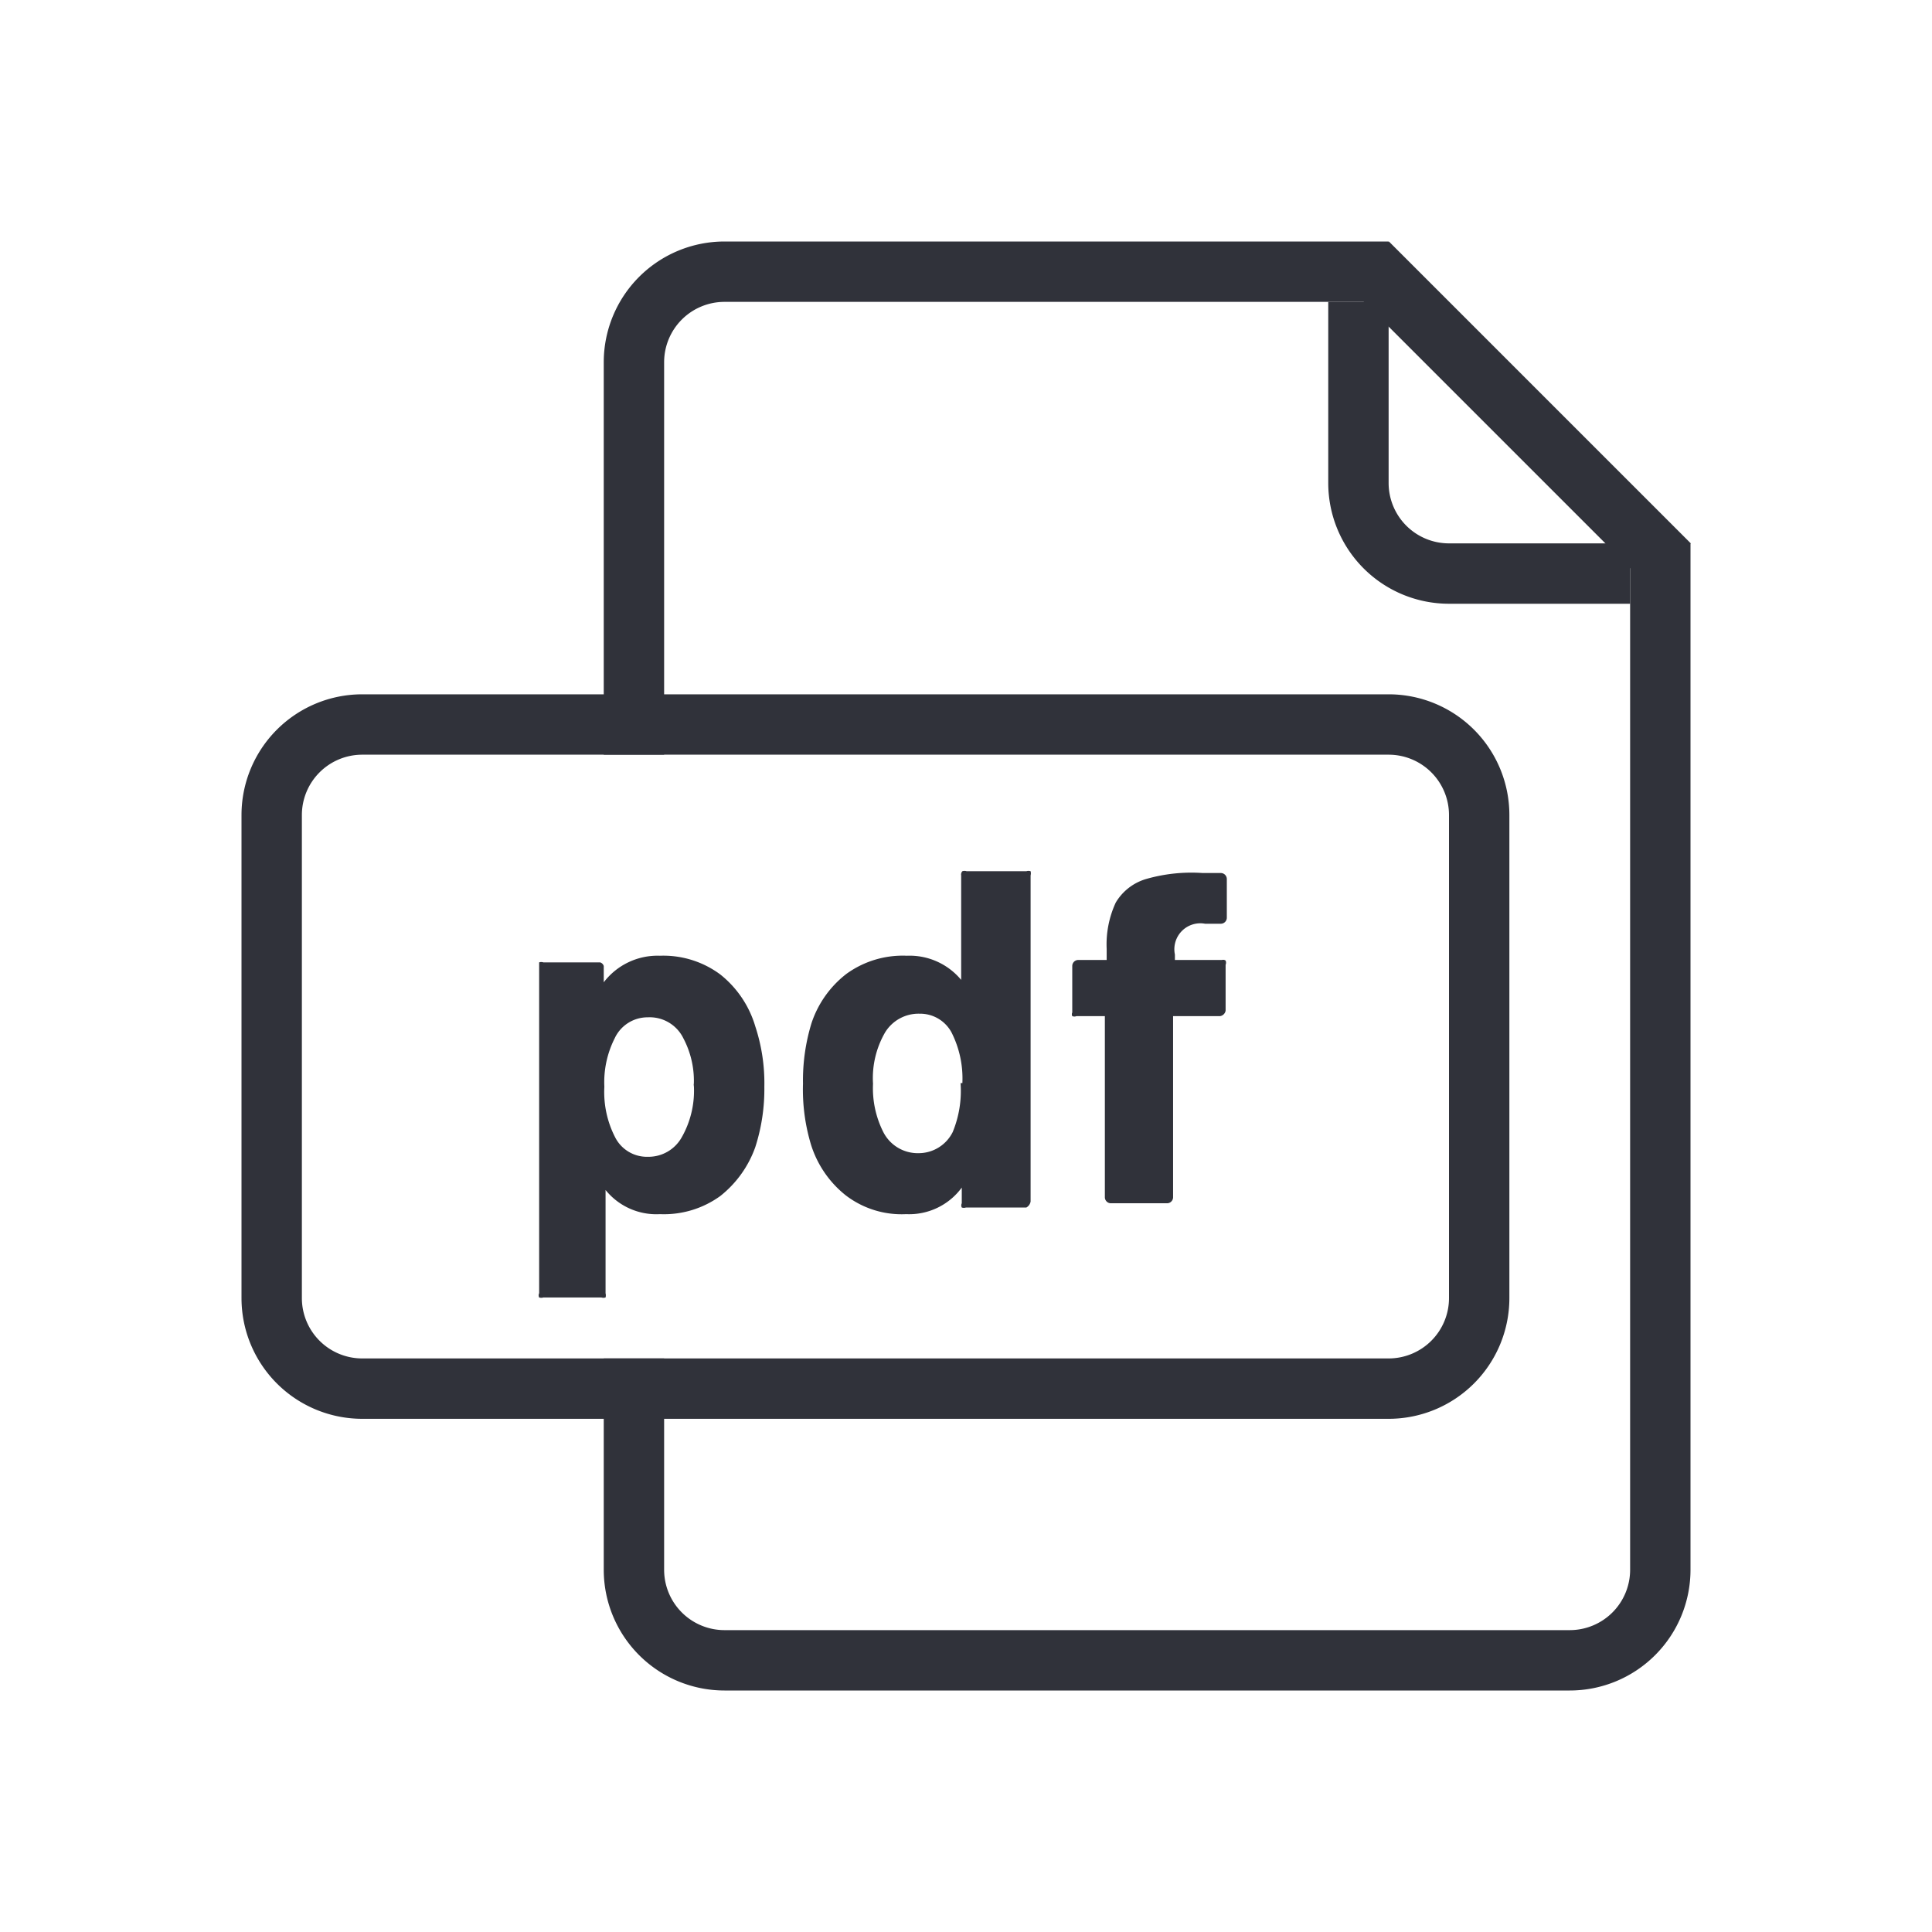
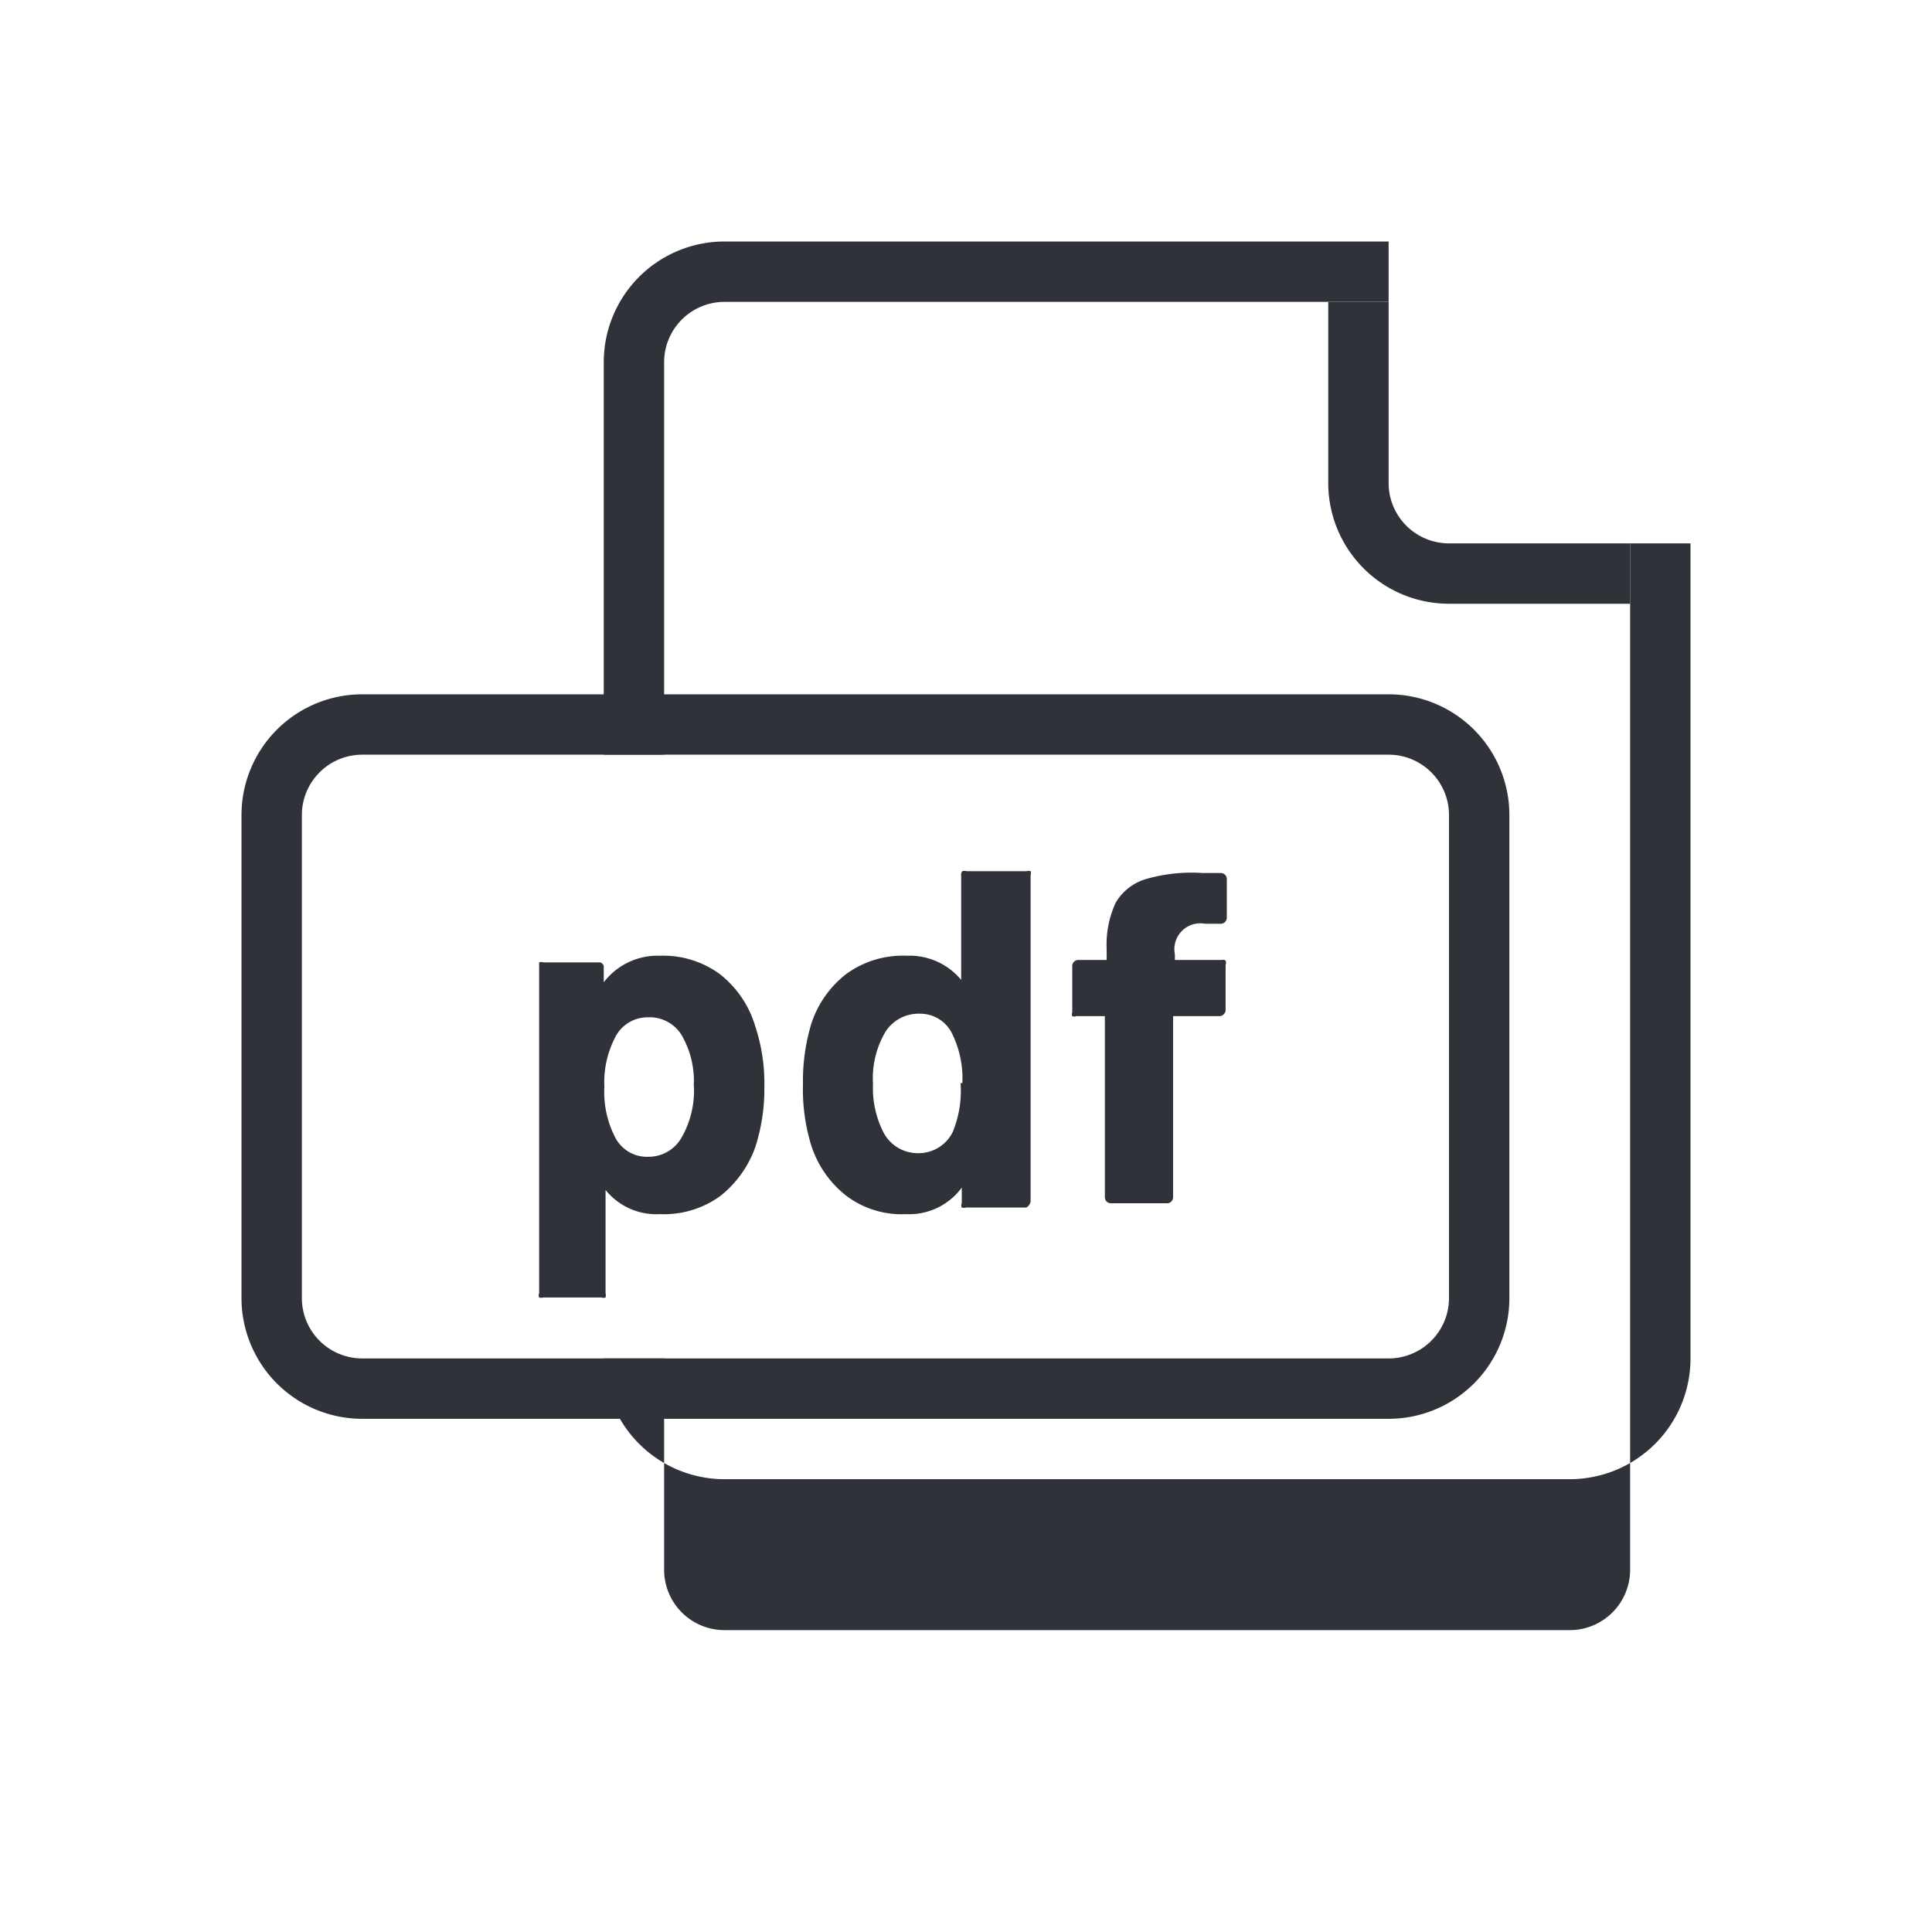
<svg xmlns="http://www.w3.org/2000/svg" viewBox="0 0 32 32">
  <defs>
    <style>.cls-1{fill:#30323a;}</style>
  </defs>
  <g id="file">
-     <path class="cls-1" d="M27,9V26a1,1,0,0,1-1,1H12a1,1,0,0,1-1-1V22.5H10V26a2,2,0,0,0,2,2H26a2,2,0,0,0,2-2V9ZM23,4H12a2,2,0,0,0-2,2v6.5h1V6a1,1,0,0,1,1-1H23" />
+     <path class="cls-1" d="M27,9V26a1,1,0,0,1-1,1H12a1,1,0,0,1-1-1V22.5H10a2,2,0,0,0,2,2H26a2,2,0,0,0,2-2V9ZM23,4H12a2,2,0,0,0-2,2v6.5h1V6a1,1,0,0,1,1-1H23" />
    <path class="cls-1" d="M4,13.5v8a2,2,0,0,0,2,2H23a2,2,0,0,0,2-2v-8a2,2,0,0,0-2-2H6A2,2,0,0,0,4,13.5Zm19,9H6a1,1,0,0,1-1-1v-8a1,1,0,0,1,1-1H23a1,1,0,0,1,1,1v8A1,1,0,0,1,23,22.5Z" />
    <path class="cls-1" d="M27,9H24a1,1,0,0,1-1-1V5H22V8a2,2,0,0,0,2,2h3Z" />
-     <rect class="cls-1" x="24.65" y="3.32" width="1" height="7.07" transform="translate(2.52 19.79) rotate(-45)" />
    <path class="cls-1" d="M12.66,18a3.13,3.13,0,0,1-.15,1,1.8,1.8,0,0,1-.58.81,1.59,1.59,0,0,1-1,.3,1.08,1.08,0,0,1-.9-.4s0,0,0,0,0,0,0,0v1.71a.14.14,0,0,1,0,.07.11.11,0,0,1-.07,0H9a.11.11,0,0,1-.07,0,.08.08,0,0,1,0-.07V16s0-.05,0-.06a.11.11,0,0,1,.07,0h.94A.09.09,0,0,1,10,16v.27s0,0,0,0l0,0a1.12,1.12,0,0,1,.93-.44,1.58,1.58,0,0,1,1,.31,1.72,1.72,0,0,1,.58.86A3,3,0,0,1,12.66,18Zm-1.17,0a1.51,1.51,0,0,0-.17-.8.62.62,0,0,0-.59-.35.6.6,0,0,0-.55.35,1.61,1.61,0,0,0-.17.8,1.64,1.64,0,0,0,.18.84.59.59,0,0,0,.54.32.63.63,0,0,0,.56-.32A1.56,1.56,0,0,0,11.49,17.94Z" />
    <path class="cls-1" d="M15.94,14.43a.11.11,0,0,1,.07,0H17a.11.11,0,0,1,.07,0,.14.14,0,0,1,0,.07v5.4A.14.14,0,0,1,17,20,.11.11,0,0,1,17,20H16a.11.11,0,0,1-.07,0,.08.08,0,0,1,0-.07v-.26s0,0,0,0h0a1.08,1.08,0,0,1-.92.44,1.52,1.52,0,0,1-1-.31,1.73,1.73,0,0,1-.58-.85,3.16,3.16,0,0,1-.13-1,3.24,3.24,0,0,1,.14-1,1.71,1.71,0,0,1,.58-.82,1.59,1.59,0,0,1,1-.3,1.11,1.11,0,0,1,.9.4s0,0,0,0l0,0V14.5A.08.08,0,0,1,15.94,14.43Zm0,3.51a1.69,1.69,0,0,0-.18-.84.59.59,0,0,0-.53-.31.65.65,0,0,0-.57.31,1.51,1.51,0,0,0-.2.85,1.61,1.61,0,0,0,.17.8.64.64,0,0,0,.59.35.63.63,0,0,0,.56-.35A1.79,1.79,0,0,0,15.91,17.94Z" />
    <path class="cls-1" d="M20.3,15.91a.09.09,0,0,1,0,.07v.76a.11.11,0,0,1-.09.09h-.78a0,0,0,0,0,0,0v3a.1.1,0,0,1-.1.1h-.93a.1.1,0,0,1-.1-.1v-3a0,0,0,0,0,0,0h-.47a.09.09,0,0,1-.07,0,.07.07,0,0,1,0-.06V16a.1.1,0,0,1,.1-.1h.47s0,0,0,0v-.18a1.65,1.65,0,0,1,.15-.77.87.87,0,0,1,.5-.39,2.72,2.72,0,0,1,.94-.1h.3a.1.1,0,0,1,.1.1v.64a.1.1,0,0,1-.1.1h-.26a.43.43,0,0,0-.5.51v.09s0,0,0,0h.78A.07.07,0,0,1,20.3,15.91Z" />
  </g>
</svg>